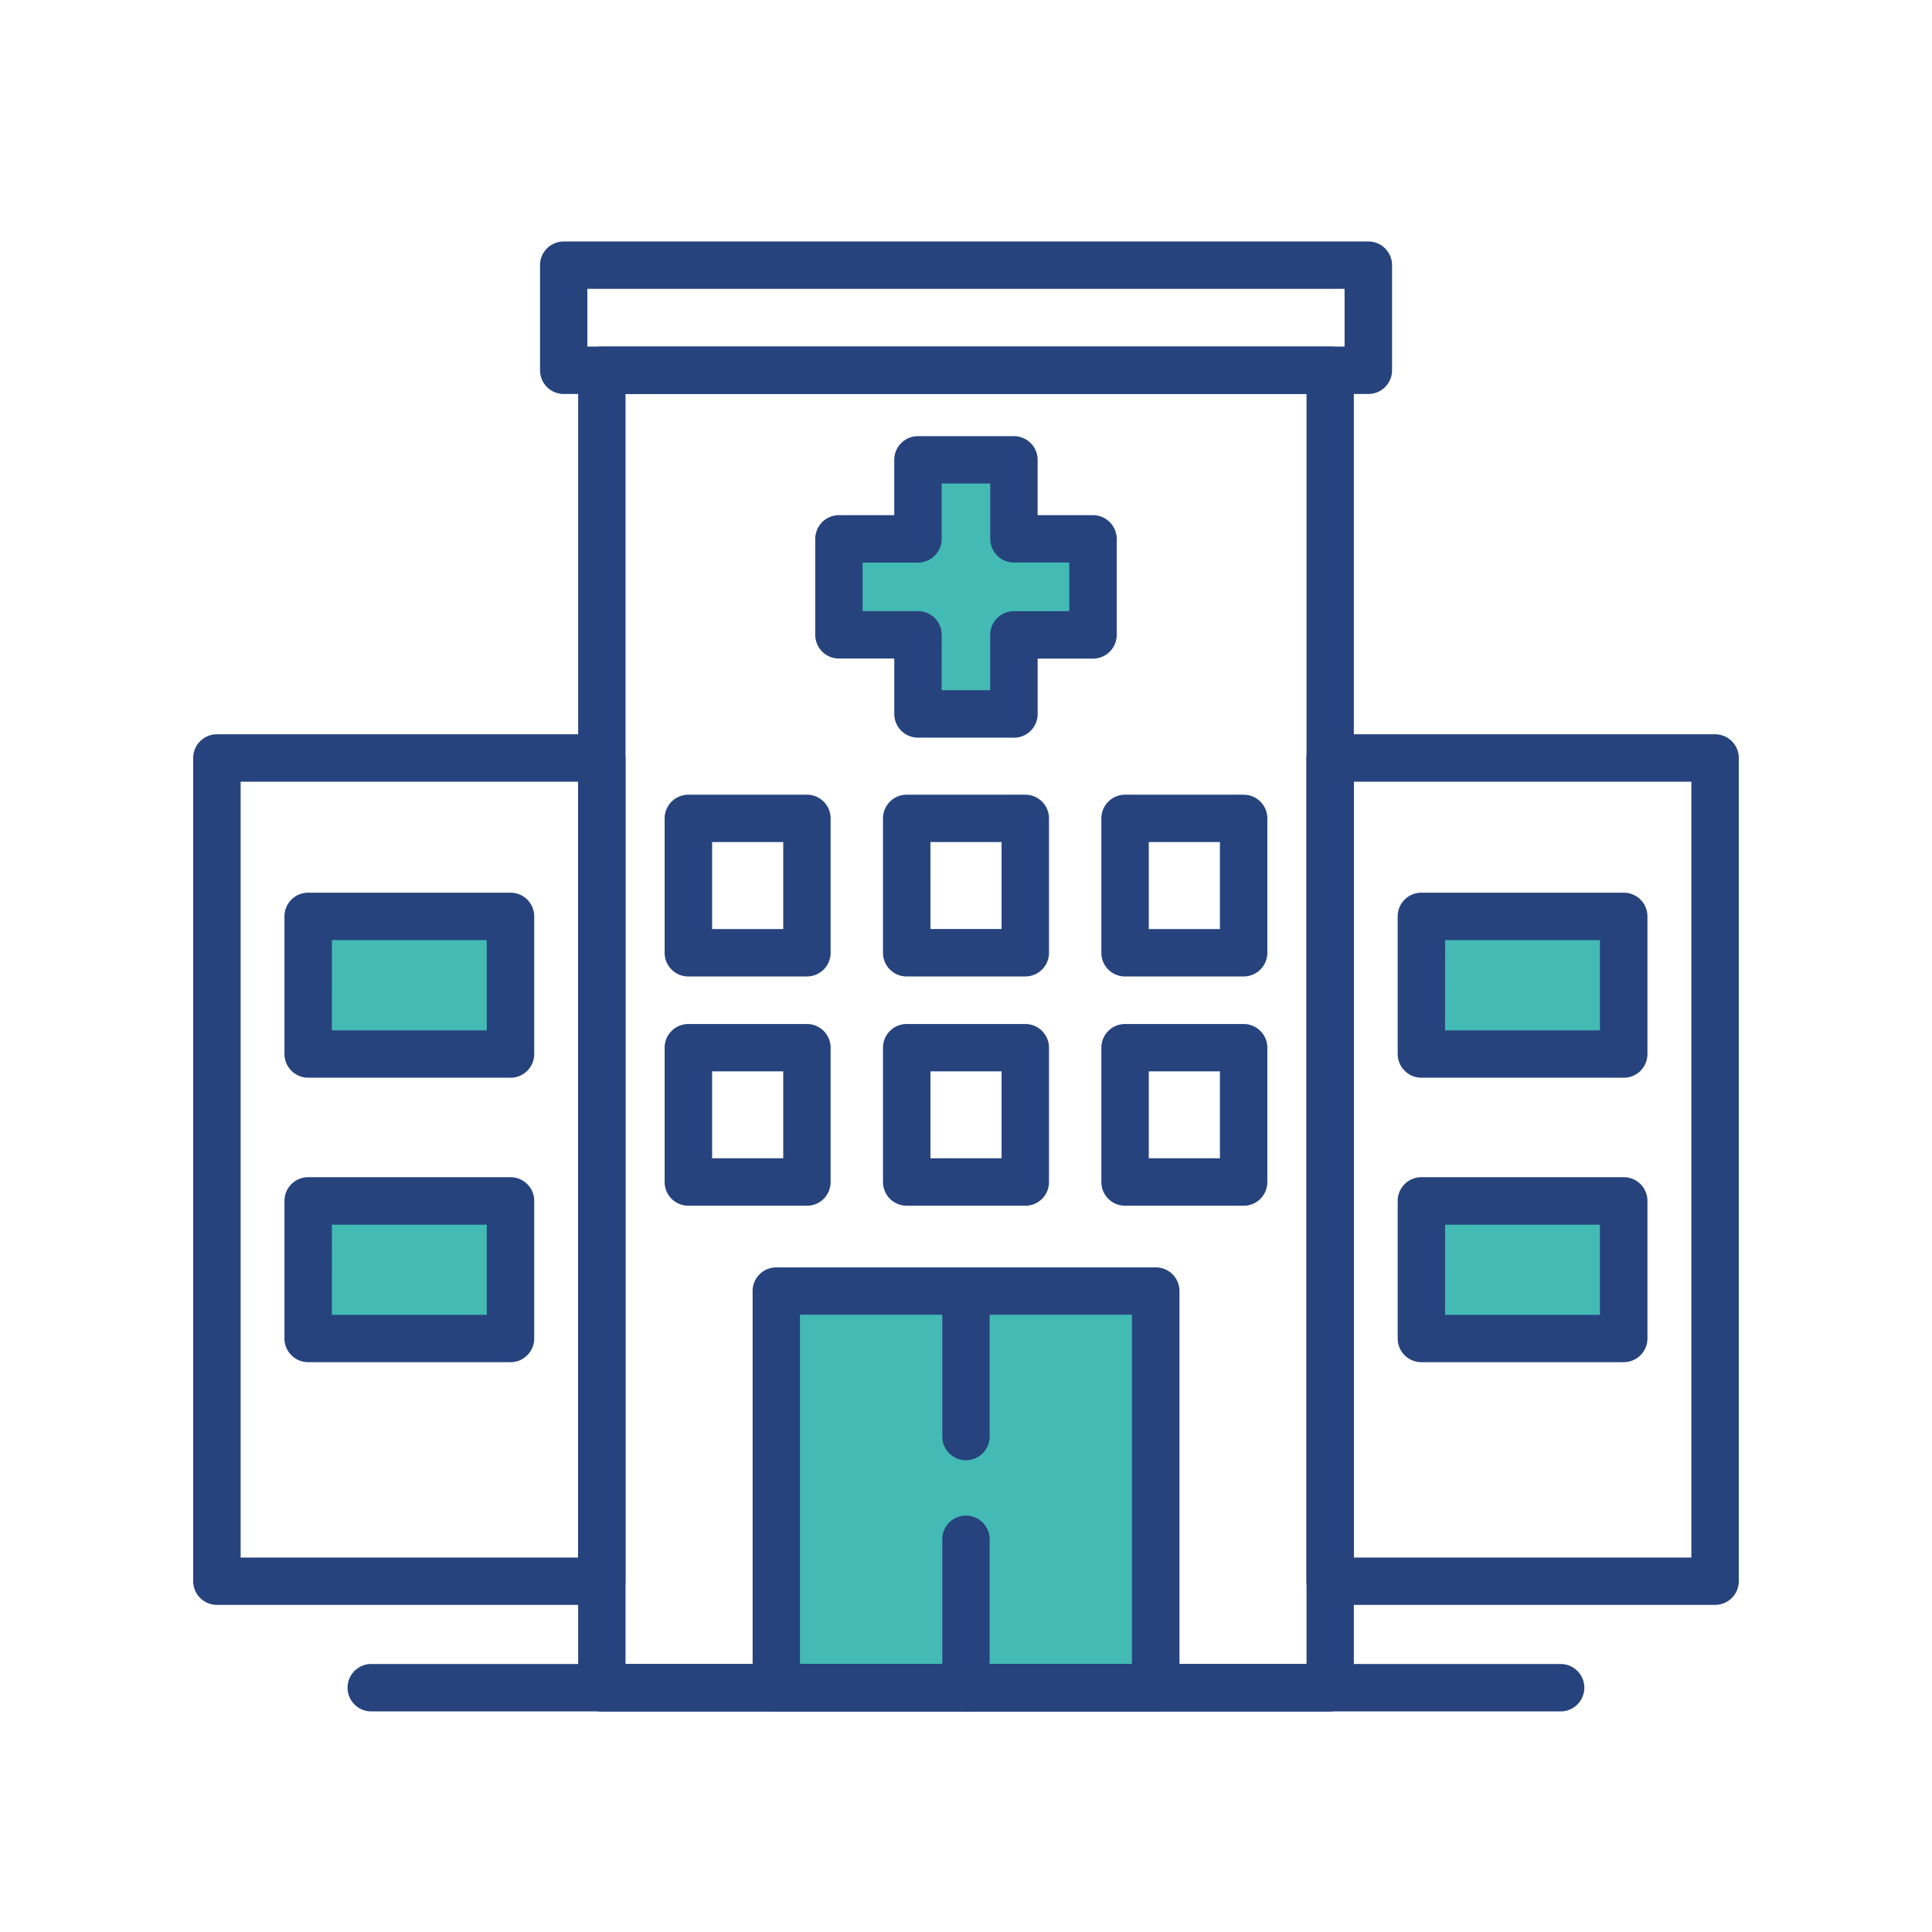
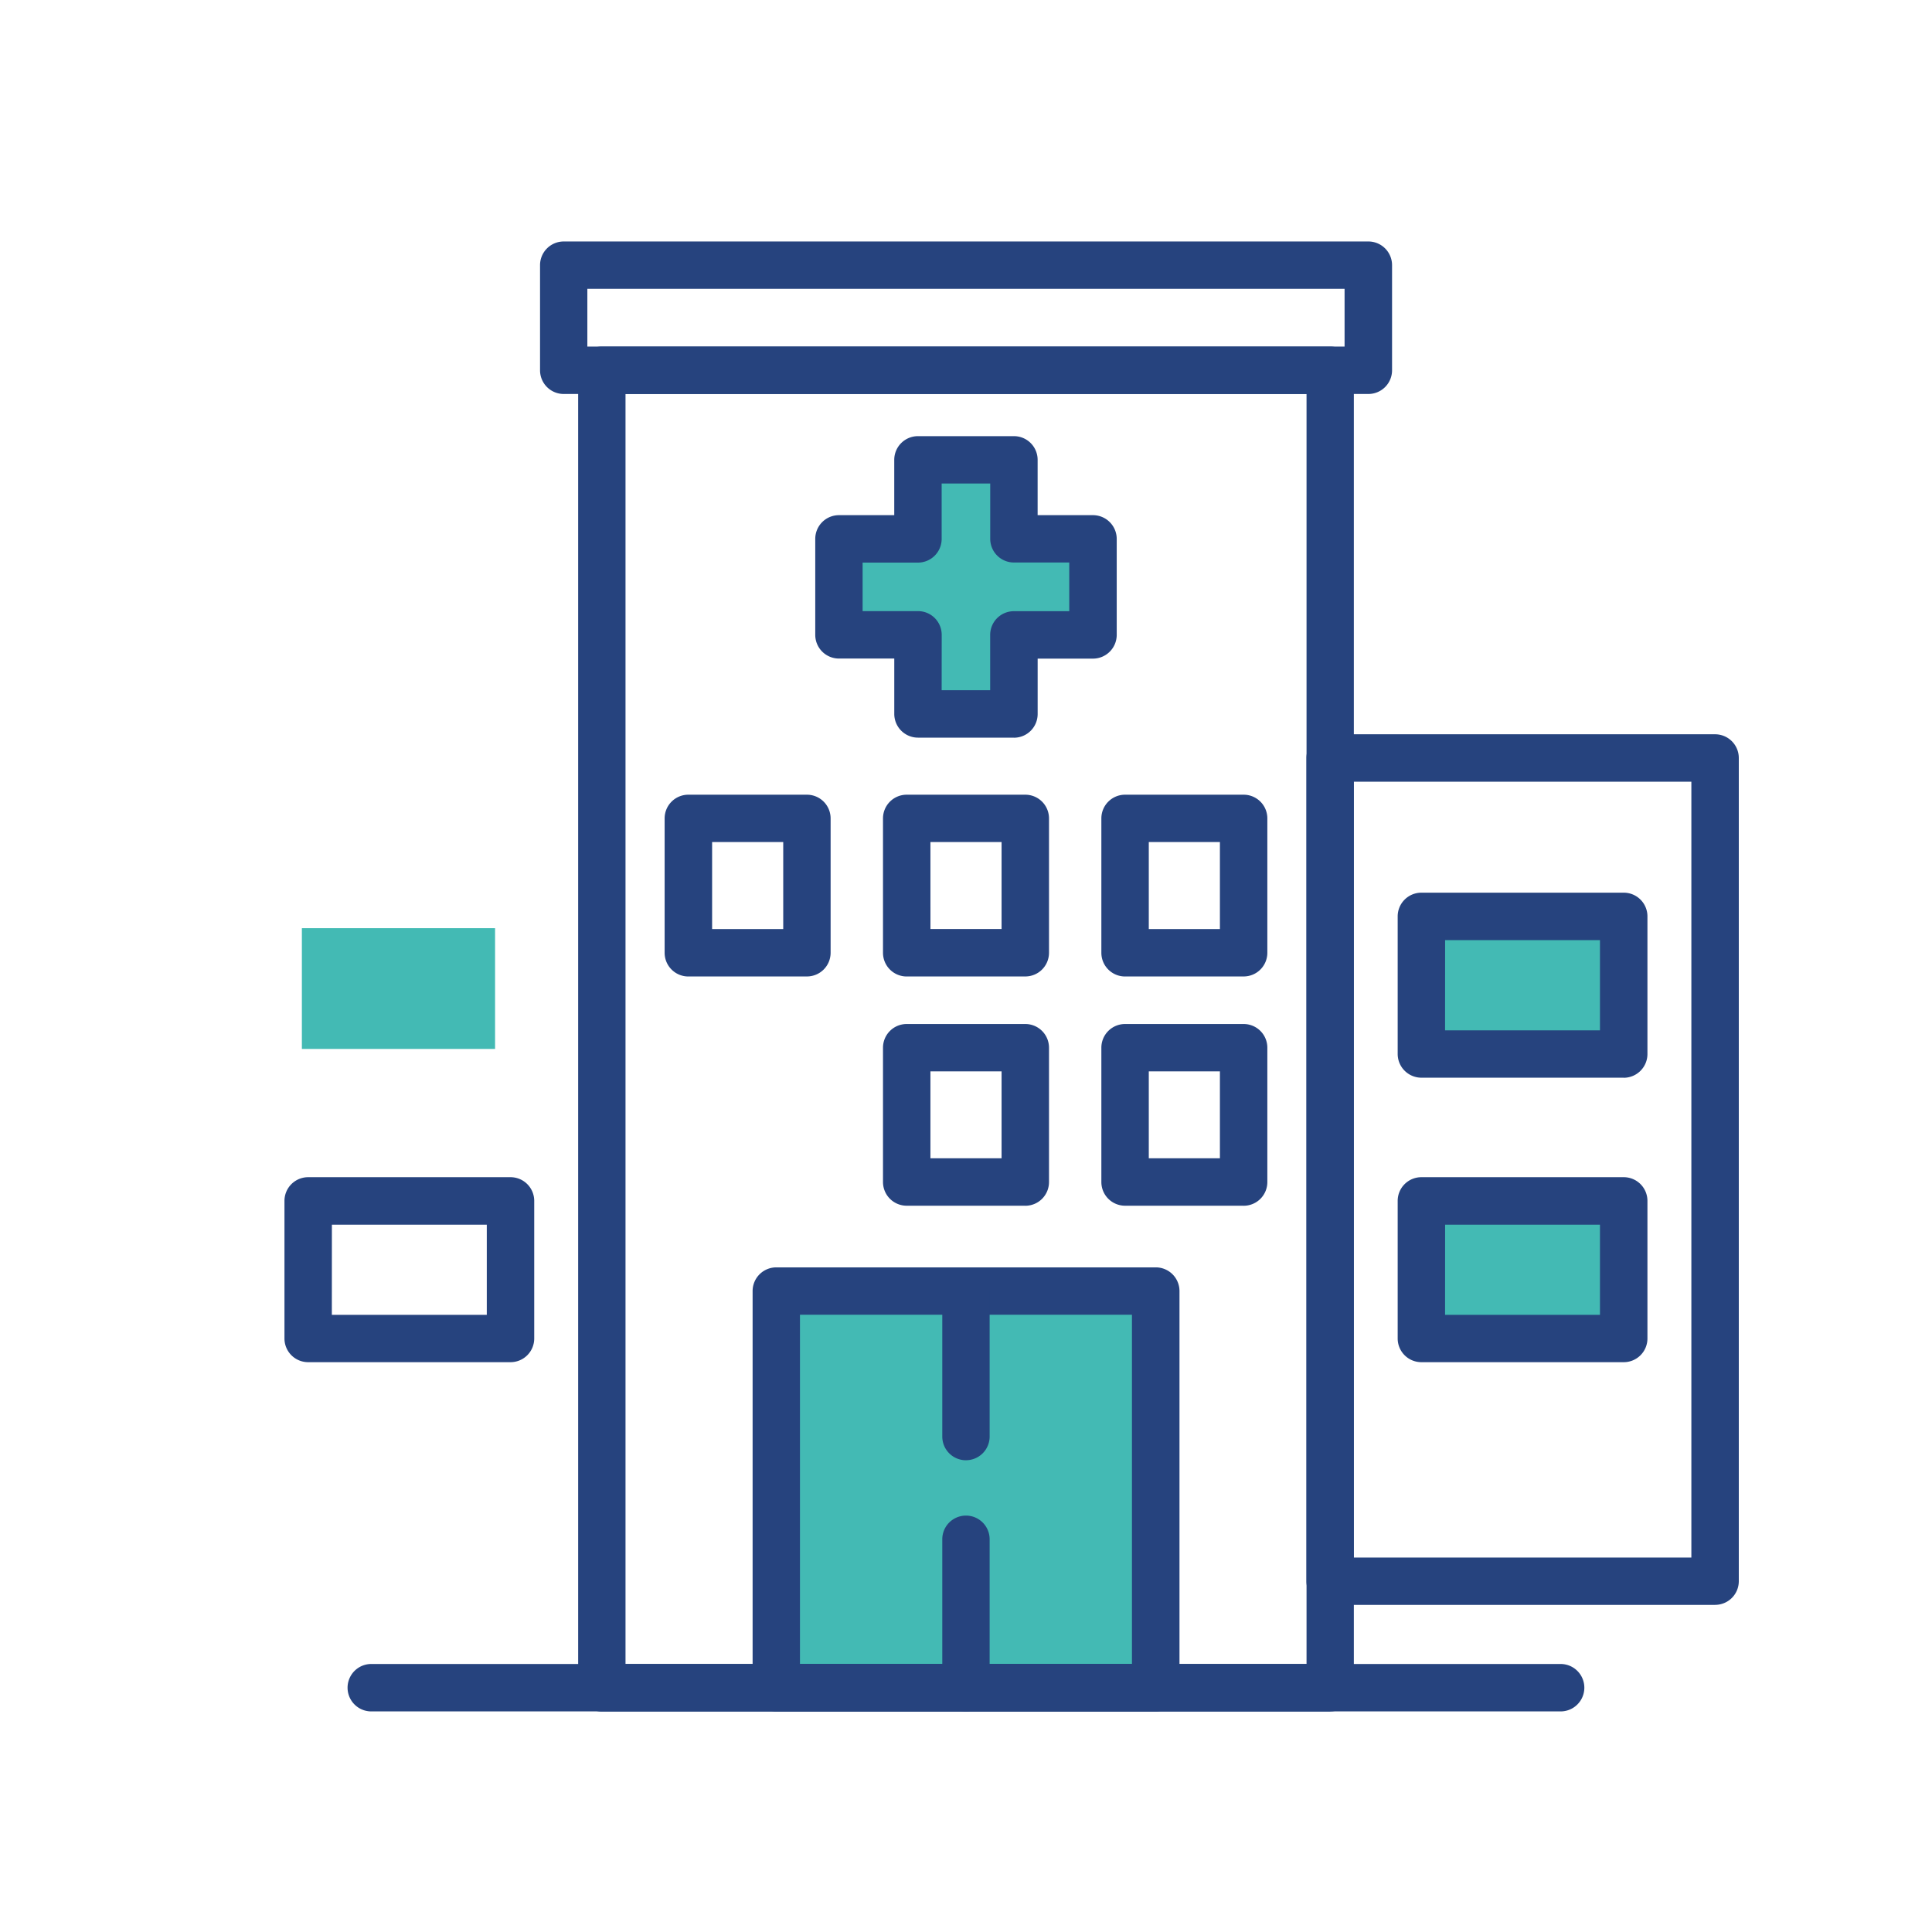
<svg xmlns="http://www.w3.org/2000/svg" width="80" height="80" viewBox="0 0 80 80">
  <defs>
    <style>
      .cls-1 {
        fill: none;
      }

      .cls-2 {
        fill: #43bab4;
      }

      .cls-3 {
        clip-path: url(#clip-path);
      }

      .cls-4 {
        fill: #26437e;
      }
    </style>
    <clipPath id="clip-path">
      <rect id="Rectangle_7641" data-name="Rectangle 7641" class="cls-1" width="64" height="60.868" />
    </clipPath>
  </defs>
  <g id="Group_37413" data-name="Group 37413" transform="translate(-3069 -2845)">
    <rect id="Rectangle_7654" data-name="Rectangle 7654" class="cls-1" width="80" height="80" transform="translate(3069 2845)" />
    <g id="Group_14069" data-name="Group 14069" transform="translate(3077 2855)">
      <rect id="Rectangle_7648" data-name="Rectangle 7648" class="cls-2" width="16" height="17" transform="translate(23.679 43.346)" />
      <rect id="Rectangle_7649" data-name="Rectangle 7649" class="cls-2" width="8" height="5" transform="translate(4.5 28.434)" />
-       <rect id="Rectangle_7650" data-name="Rectangle 7650" class="cls-2" width="8" height="5" transform="translate(4.5 40.249)" />
      <rect id="Rectangle_7651" data-name="Rectangle 7651" class="cls-2" width="9" height="5" transform="translate(50.863 28.171)" />
      <rect id="Rectangle_7652" data-name="Rectangle 7652" class="cls-2" width="9" height="5" transform="translate(50.863 40.249)" />
      <g id="Group_14068" data-name="Group 14068" class="cls-3" transform="translate(0 0)">
        <rect id="Rectangle_7646" data-name="Rectangle 7646" class="cls-2" width="5.029" height="10.057" transform="translate(29.668 9.051)" />
        <rect id="Rectangle_7647" data-name="Rectangle 7647" class="cls-2" width="5.072" height="10.779" transform="translate(37.173 11.73) rotate(90)" />
        <path id="Path_31747" data-name="Path 31747" class="cls-4" d="M35.822,57.8H5.662a.981.981,0,0,1-.98-.98V2.262a.981.981,0,0,1,.98-.984h30.16a.981.981,0,0,1,.98.984V56.815a.981.981,0,0,1-.98.98M6.643,55.831h28.2V3.242H6.643Z" transform="translate(11.258 3.072)" />
        <path id="Path_31748" data-name="Path 31748" class="cls-4" d="M30.46,42.044H14.524a.981.981,0,0,1-.984-.98V6.978a.982.982,0,0,1,.984-.984H30.46a.982.982,0,0,1,.984.984V41.063a.981.981,0,0,1-.984.98M15.5,40.083H29.48V7.958H15.5Z" transform="translate(32.556 14.411)" />
-         <path id="Path_31749" data-name="Path 31749" class="cls-4" d="M16.92,42.044H.98a.981.981,0,0,1-.98-.98V6.978a.981.981,0,0,1,.98-.984H16.92a.981.981,0,0,1,.98.984V41.063a.981.981,0,0,1-.98.98M1.964,40.083H15.94V7.958H1.964Z" transform="translate(0 14.411)" />
        <path id="Path_31750" data-name="Path 31750" class="cls-4" d="M15.795,14.852H11.822a.982.982,0,0,1-.984-.984V11.577H8.546a.981.981,0,0,1-.98-.98V6.624a.981.981,0,0,1,.98-.984h2.291V3.348a.981.981,0,0,1,.984-.98h3.973a.981.981,0,0,1,.98.98V5.64h2.291a.984.984,0,0,1,.984.984V10.6a.984.984,0,0,1-.984.98H16.775v2.291a.981.981,0,0,1-.98.984M12.8,12.888h2.009V10.6a.982.982,0,0,1,.984-.984h2.291V7.6H15.795a.981.981,0,0,1-.984-.98V4.329H12.8V6.624a.981.981,0,0,1-.98.98H9.527V9.613h2.295a.981.981,0,0,1,.98.984Z" transform="translate(18.192 5.692)" />
        <path id="Path_31751" data-name="Path 31751" class="cls-4" d="M38.514,6.315H5.2a.981.981,0,0,1-.98-.98V.98A.981.981,0,0,1,5.2,0H38.514A.981.981,0,0,1,39.5.98V5.335a.981.981,0,0,1-.984.98M6.179,4.351H37.534V1.961H6.179Z" transform="translate(10.142 -0.001)" />
        <path id="Path_31752" data-name="Path 31752" class="cls-4" d="M23.5,30.865H7.784a.981.981,0,0,1-.98-.98V13.458a.981.981,0,0,1,.98-.98H23.5a.981.981,0,0,1,.98.98V29.885a.981.981,0,0,1-.98.98M8.765,28.9H22.512V14.439H8.765Z" transform="translate(16.36 30.001)" />
        <path id="Path_31753" data-name="Path 31753" class="cls-4" d="M10.091,20.465a.981.981,0,0,1-.98-.98V13.462a.98.98,0,1,1,1.961,0v6.022a.981.981,0,0,1-.98.98" transform="translate(21.907 30.001)" />
        <path id="Path_31754" data-name="Path 31754" class="cls-4" d="M10.091,23.609a.981.981,0,0,1-.98-.98V16.48a.98.98,0,1,1,1.961,0v6.148a.981.981,0,0,1-.98.98" transform="translate(21.907 37.258)" />
-         <path id="Path_31755" data-name="Path 31755" class="cls-4" d="M10.472,15.581H2.094A.984.984,0,0,1,1.11,14.6V8.9a.981.981,0,0,1,.984-.98h8.378a.981.981,0,0,1,.98.98v5.7a.984.984,0,0,1-.98.984m-7.4-1.964H9.488V9.885H3.074Z" transform="translate(2.669 19.044)" />
        <path id="Path_31756" data-name="Path 31756" class="cls-4" d="M10.472,19.039H2.094a.981.981,0,0,1-.984-.98v-5.7a.981.981,0,0,1,.984-.98h8.378a.981.981,0,0,1,.98.98v5.7a.981.981,0,0,1-.98.98m-7.4-1.961H9.488V13.346H3.074Z" transform="translate(2.669 27.366)" />
        <path id="Path_31757" data-name="Path 31757" class="cls-4" d="M24.012,15.581H15.634a.984.984,0,0,1-.984-.984V8.9a.981.981,0,0,1,.984-.98h8.378a.981.981,0,0,1,.98.98v5.7a.984.984,0,0,1-.98.984m-7.4-1.964h6.414V9.885H16.614Z" transform="translate(35.225 19.044)" />
        <path id="Path_31758" data-name="Path 31758" class="cls-4" d="M24.012,19.039H15.634a.981.981,0,0,1-.984-.98v-5.7a.981.981,0,0,1,.984-.98h8.378a.981.981,0,0,1,.98.98v5.7a.981.981,0,0,1-.98.98m-7.4-1.961h6.414V13.346H16.614Z" transform="translate(35.225 27.366)" />
-         <path id="Path_31759" data-name="Path 31759" class="cls-4" d="M11.624,17.044H6.714a.981.981,0,0,1-.98-.98V10.5a.981.981,0,0,1,.98-.98h4.909a.981.981,0,0,1,.984.98v5.566a.981.981,0,0,1-.984.98M7.7,15.08h2.945v-3.6H7.7Z" transform="translate(13.787 22.882)" />
        <path id="Path_31760" data-name="Path 31760" class="cls-4" d="M14.28,17.044H9.37a.981.981,0,0,1-.98-.98V10.5a.981.981,0,0,1,.98-.98H14.28a.981.981,0,0,1,.984.98v5.566a.981.981,0,0,1-.984.98M10.354,15.08H13.3v-3.6H10.354Z" transform="translate(20.173 22.882)" />
        <path id="Path_31761" data-name="Path 31761" class="cls-4" d="M16.936,17.044H12.026a.981.981,0,0,1-.98-.98V10.5a.981.981,0,0,1,.98-.98h4.909a.981.981,0,0,1,.984.98v5.566a.981.981,0,0,1-.984.98M13.01,15.08h2.945v-3.6H13.01Z" transform="translate(26.559 22.882)" />
        <path id="Path_31762" data-name="Path 31762" class="cls-4" d="M11.624,14.256H6.714a.981.981,0,0,1-.98-.98V7.709a.981.981,0,0,1,.98-.98h4.909a.981.981,0,0,1,.984.98v5.566a.981.981,0,0,1-.984.98M7.7,12.292h2.945V8.69H7.7Z" transform="translate(13.787 16.178)" />
        <path id="Path_31763" data-name="Path 31763" class="cls-4" d="M14.28,14.256H9.37a.981.981,0,0,1-.98-.98V7.709a.981.981,0,0,1,.98-.98H14.28a.981.981,0,0,1,.984.98v5.566a.981.981,0,0,1-.984.98m-3.925-1.964H13.3V8.69H10.354Z" transform="translate(20.173 16.178)" />
        <path id="Path_31764" data-name="Path 31764" class="cls-4" d="M16.936,14.256H12.026a.981.981,0,0,1-.98-.98V7.709a.981.981,0,0,1,.98-.98h4.909a.981.981,0,0,1,.984.98v5.566a.981.981,0,0,1-.984.98M13.01,12.292h2.945V8.69H13.01Z" transform="translate(26.559 16.178)" />
        <path id="Path_31765" data-name="Path 31765" class="cls-4" d="M52.109,19.266H2.861a.982.982,0,1,1,0-1.964H52.109a.982.982,0,0,1,0,1.964" transform="translate(4.513 41.6)" />
      </g>
    </g>
  </g>
</svg>